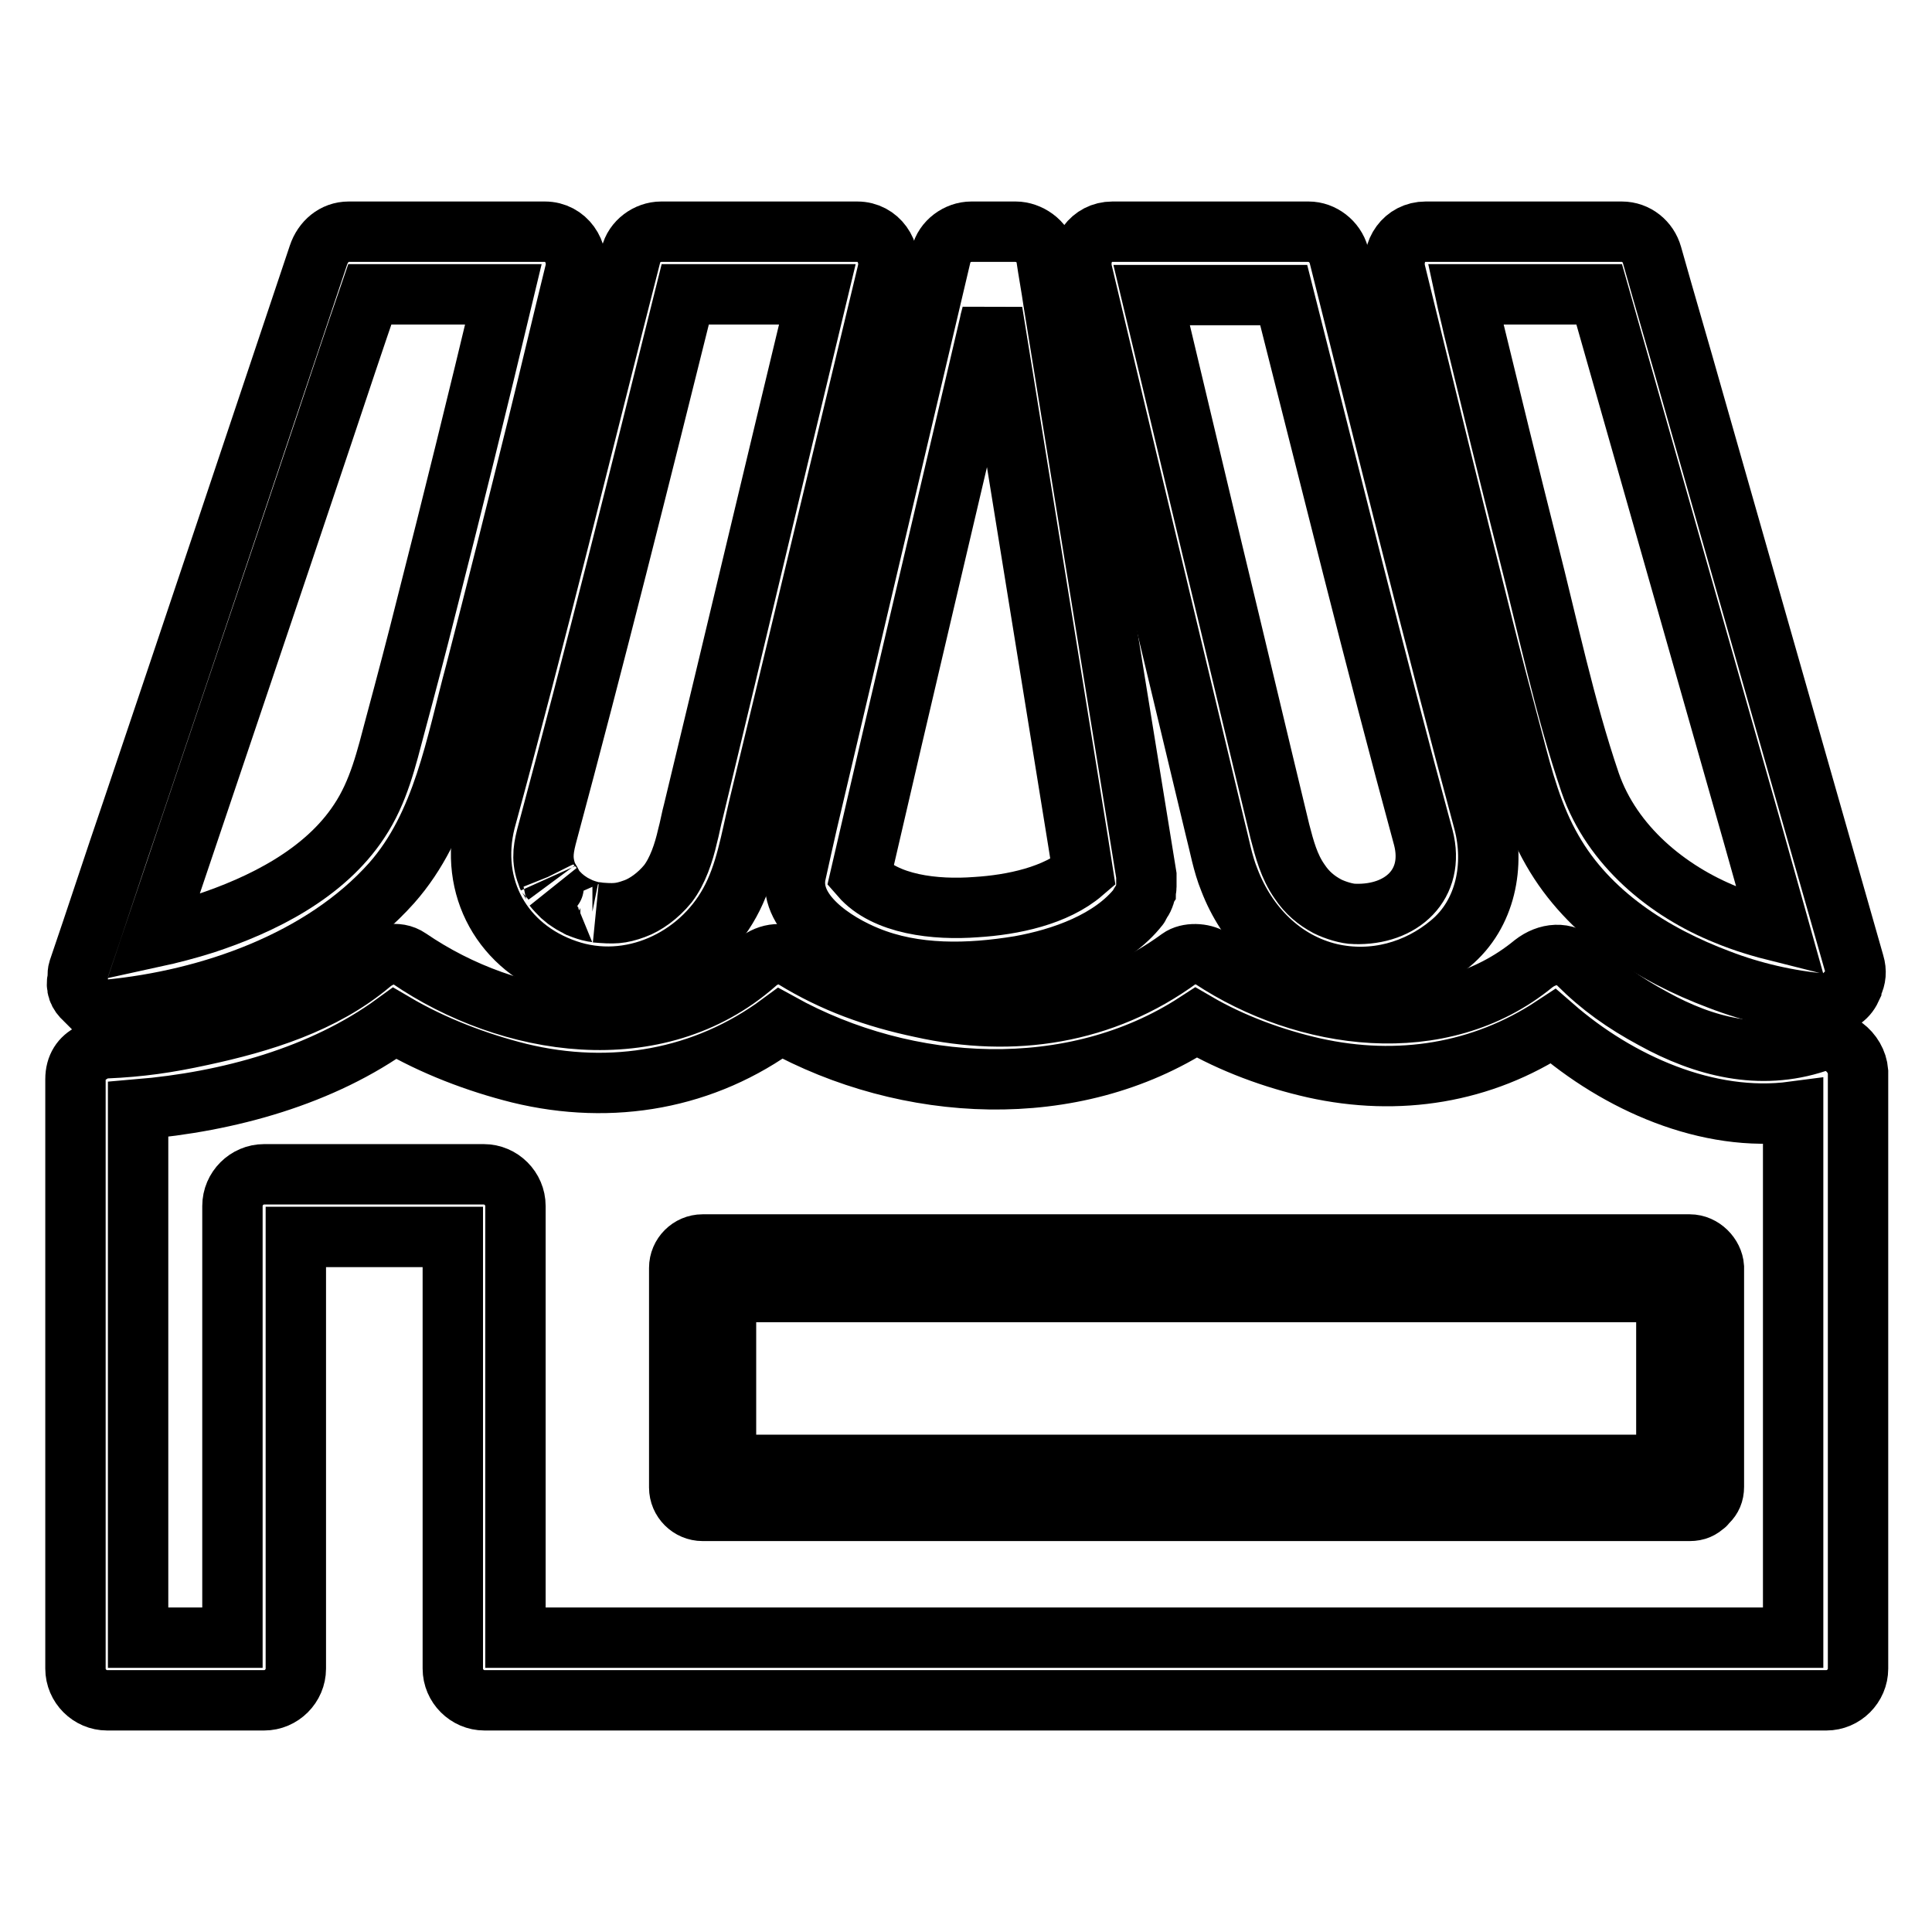
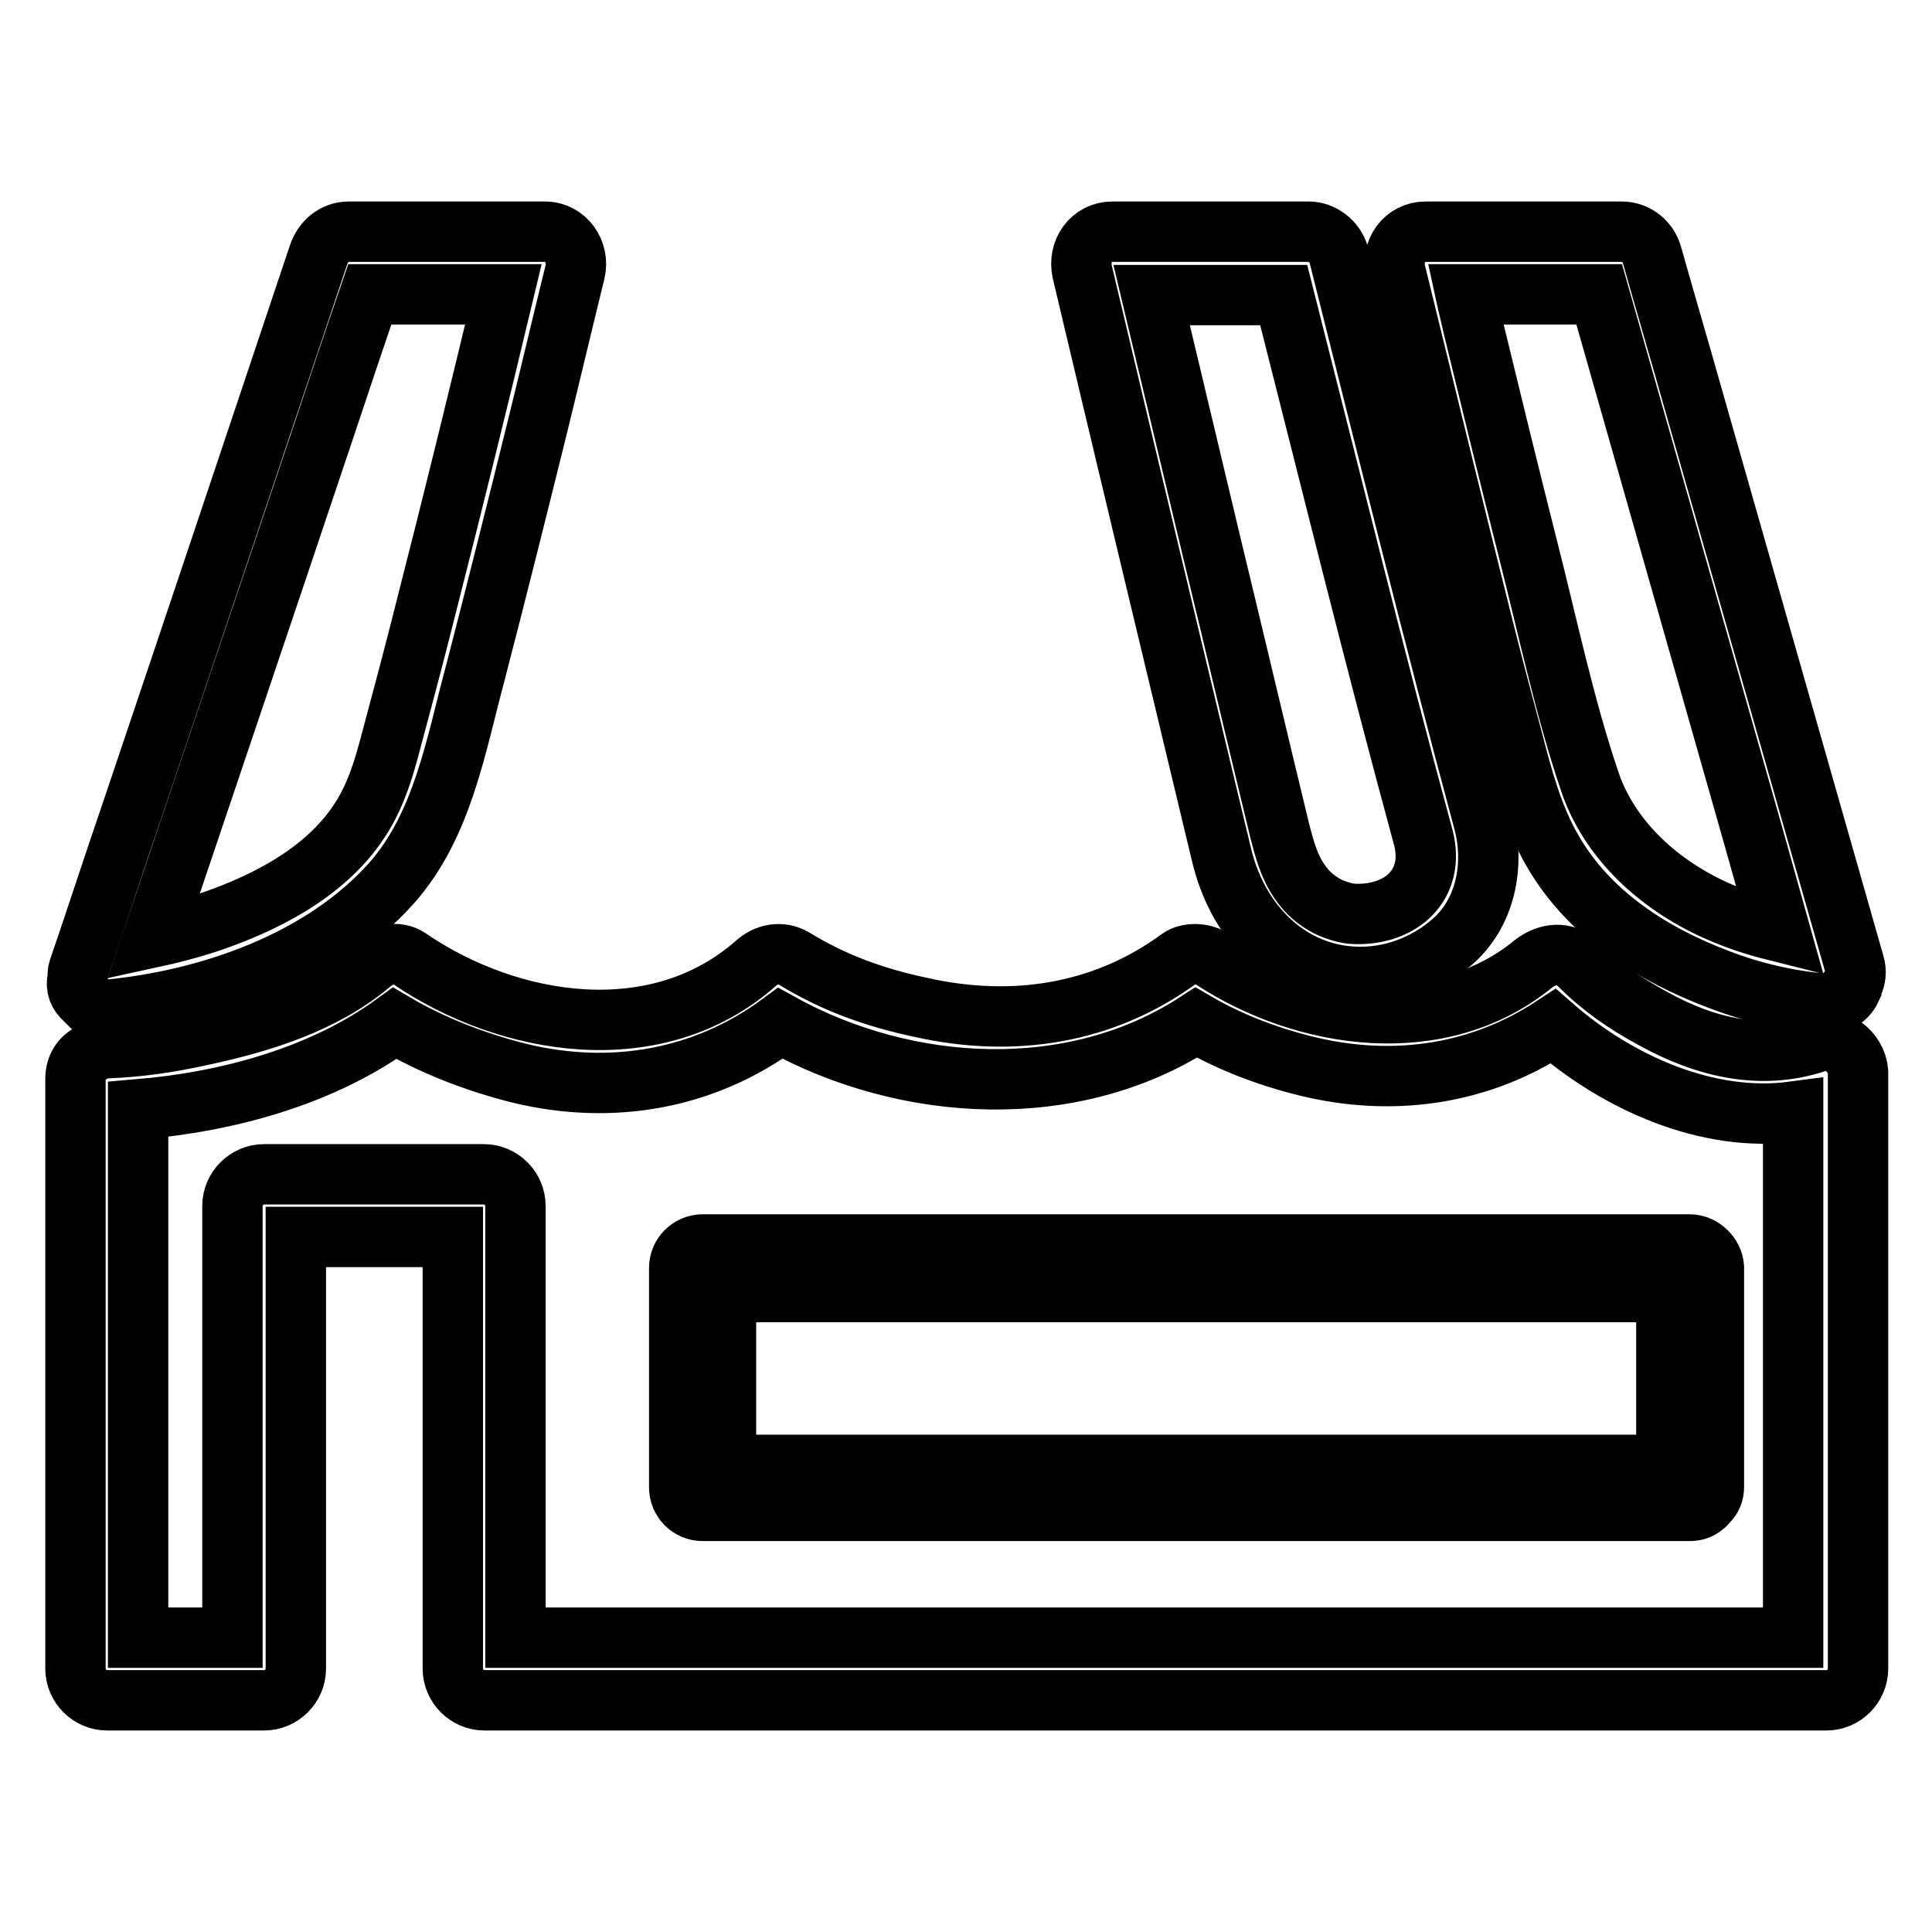
<svg xmlns="http://www.w3.org/2000/svg" version="1.1" x="0px" y="0px" viewBox="0 0 256 256" enable-background="new 0 0 256 256" xml:space="preserve">
  <g>
    <g>
      <g>
        <path stroke-width="8" fill-opacity="0" stroke="#000000" d="M240.7,138.1c-7.5,2.5-14.9,0.6-21.6-3.1c-3.9-2.1-7-4.3-10-7.3c-1.7-1.7-4.1-1.4-5.9,0c-12.3,10.1-30.3,7.5-42.7-0.7c-1.1-0.7-3.1-0.8-4.2,0c-10.1,7.4-22.1,9.2-34.2,6.5c-6.2-1.3-11.7-3.3-16.9-6.5c-1.7-1-3.7-0.6-5.1,0.7c-13.1,11.5-32.6,8.4-45.9-0.7c-1.6-1.1-3.7-0.5-5.1,0.7c-6.3,5.3-14.5,7.8-22.4,9.5c-4.6,1-8.1,1.5-12.6,1.7c-0.9,0-1.5,0.3-2.1,0.7c-1.2,0.6-2,1.7-2,3.4c0,25.1,0,50.3,0,75.4c0,0.9,0,1.8,0,2.7c0,2.3,1.9,4.2,4.2,4.2c6.9,0,13.9,0,20.8,0c2.3,0,4.2-1.9,4.2-4.2c0-19.1,0-38.2,0-57.2c6.9,0,13.9,0,20.8,0c0,19.1,0,38.2,0,57.2c0,2.3,1.9,4.2,4.2,4.2c20,0,40,0,60,0c31.9,0,63.8,0,95.7,0c7.4,0,14.7,0,22.1,0c2.3,0,4.2-1.9,4.2-4.2c0-25.3,0-50.5,0-75.8c0-1.1,0-2.2,0-3.3C246,139.4,243.3,137.2,240.7,138.1z M181.9,217c-31.9,0-63.8,0-95.7,0c-6,0-11.9,0-17.9,0c0-19.1,0-38.2,0-57.2c0-2.3-1.9-4.2-4.2-4.2c-9.7,0-19.4,0-29.1,0c-2.3,0-4.2,1.9-4.2,4.2c0,19.1,0,38.2,0,57.2c-4.2,0-8.3,0-12.5,0c0-23.3,0-46.7,0-70c11.9-1,24.4-4.4,34-11.4c5.1,3,10.9,5.2,16.5,6.6c12.3,3,24.6,0.8,34.6-6.6c16.8,9.3,38.8,10.5,55.1-0.1c4.8,2.8,10.3,4.8,15.6,6c11.2,2.5,22.3,0.7,31.7-5.5c8.6,7.5,20.5,12.8,31.8,11.3c0,23.2,0,46.5,0,69.7C219.1,217,200.5,217,181.9,217z" />
        <path stroke-width="8" fill-opacity="0" stroke="#000000" d="M11.2,132.4c0.1,0.1,0.2,0.2,0.3,0.3c0.1,0,0.1,0.1,0.2,0.2c0.7,0.6,1.6,1,2.6,0.9c13.5-1.3,28.4-6.5,37.6-16.8c6.8-7.7,8.5-18.3,11.1-27.9c2.8-10.8,5.5-21.6,8.2-32.5c1.7-6.9,3.3-13.7,5-20.6c0.6-2.6-1.2-5.3-4-5.3c-8.7,0-17.3,0-26,0c-1.9,0-3.4,1.3-4,3.1c-8.2,24.5-16.4,49-24.7,73.6c-2.4,7-4.7,14.1-7.1,21.1c-0.1,0.3-0.1,0.6-0.1,0.9c0,0.1,0,0.1,0,0.2c0,0,0,0,0,0C10,130.8,10.4,131.7,11.2,132.4z M42.9,57.1c2-6,4-12,6.1-18.1c5.9,0,11.8,0,17.7,0C63.4,52.8,60,66.6,56.5,80.3c-1.3,5.2-2.7,10.5-4.1,15.7c-1.2,4.5-2.2,8.9-4.8,12.8c-4.6,7-12.9,11.1-20.5,13.6c-2.2,0.7-4.5,1.3-6.8,1.8C27.8,101.9,35.4,79.5,42.9,57.1z" />
-         <path stroke-width="8" fill-opacity="0" stroke="#000000" d="M64.3,108.8c-2.2,8.8,2.3,16.8,10.8,19.7c8.4,2.9,17.5-1.4,21.6-8.9c2.1-3.8,2.8-8.3,3.8-12.5c1.6-6.6,3.2-13.3,4.8-19.9c4.1-17.1,8.2-34.1,12.3-51.2c0.6-2.6-1.2-5.3-4-5.3c-8.7,0-17.3,0-26,0c-1.8,0-3.6,1.3-4,3.1C77.2,58.8,71.1,83.9,64.3,108.8C64.3,108.8,64.3,108.8,64.3,108.8z M90.8,39c5.8,0,11.7,0,17.5,0c-5.5,22.8-10.9,45.6-16.4,68.4c-0.3,1.1-0.5,2.3-0.8,3.4c-0.5,2.2-1.3,4.6-2.6,6.3c-1.3,1.6-3,2.8-4.4,3.3c-1.9,0.7-2.8,0.7-5.1,0.5c0.9,0.1-0.4-0.1-0.5-0.1c-0.5-0.1-1.1-0.3-1.6-0.5c-0.1,0-0.1,0-0.2-0.1c-0.2-0.1-0.4-0.2-0.6-0.3c-0.4-0.2-0.8-0.5-1.1-0.7c0,0-0.6-0.5-0.6-0.5c-0.4-0.4-0.7-0.7-1.1-1.2c0.4,0.5-1-1.9-0.7-1.3c-0.8-2-0.7-3.3-0.2-5.3C78.8,87.1,84.8,63.1,90.8,39z" />
        <path stroke-width="8" fill-opacity="0" stroke="#000000" d="M196.4,82.6c1.3,5.2,2.7,10.5,4.1,15.7c1.3,5,2.6,9.9,5.2,14.4c4.8,8.4,13.3,13.8,22.1,17.1c4.4,1.7,9.2,2.8,13.9,3.2c1.8,0.1,3-0.7,3.6-2c0,0,0,0,0-0.1c0.1-0.1,0.1-0.3,0.2-0.5c0.4-0.8,0.5-1.7,0.2-2.7c-7.1-24.9-14.2-49.8-21.3-74.7c-1.8-6.4-3.7-12.8-5.5-19.2c-0.5-1.8-2.1-3.1-4-3.1c-8.7,0-17.3,0-26,0c-2.8,0-4.6,2.6-4,5.3C188.7,51.5,192.5,67.1,196.4,82.6z M211.9,39c6.8,23.9,13.6,47.8,20.4,71.7c1.2,4.3,2.4,8.5,3.6,12.8c-2.4-0.6-4.8-1.3-7.2-2.3c-7.7-3.1-15.1-9.1-18-17.5c-3.4-10-5.6-20.6-8.2-30.8c-2.5-9.9-4.9-19.7-7.3-29.6c-0.3-1.4-0.7-2.9-1-4.3C200.2,39,206,39,211.9,39z" />
        <path stroke-width="8" fill-opacity="0" stroke="#000000" d="M161,109.7c0.6,2.3,1,4.7,1.9,6.9c2.3,6,7,10.9,13.4,12.4c5.7,1.3,11.5-0.3,15.9-4c4.7-3.9,5.9-10.4,4.4-16.1c-6.7-24.9-12.9-50-19.2-75.1c-0.5-1.8-2.2-3.1-4-3.1c-8.7,0-17.3,0-26,0c-2.8,0-4.6,2.6-4,5.3C149.2,60.5,155.1,85.1,161,109.7z M188.6,111C188.6,111,188.6,111,188.6,111c1.6,6.2-2.9,10.3-9.1,10.1c-1,0-2.6-0.5-3.6-1c-1.5-0.8-2.7-1.8-3.7-3.3c-1.4-2-2-4.3-2.6-6.6c-3-12.4-5.9-24.7-8.9-37.1c-2.7-11.3-5.4-22.7-8.1-34c5.8,0,11.7,0,17.5,0C176.2,63.1,182.1,87.1,188.6,111z" />
-         <path stroke-width="8" fill-opacity="0" stroke="#000000" d="M105.5,115.6c-1.3,5.3,5.2,9.4,9.4,11.1c6.3,2.6,13.5,2.4,20.2,1.3c5.6-1,12.2-3.3,15.8-7.9c0.1-0.1,0.1-0.3,0.2-0.4c0.2-0.3,0.4-0.6,0.5-0.9c0.1-0.2,0.1-0.4,0.2-0.6c0-0.2,0.1-0.4,0.1-0.7c0-0.4,0-0.7,0-1.1c0-0.1,0-0.3,0-0.4c-4.1-25.3-8.2-50.6-12.3-75.9c-0.3-2.1-0.7-4.2-1-6.3c-0.3-1.8-2.3-3.1-4-3.1c-2,0-3.9,0-5.9,0c-1.8,0-3.6,1.3-4,3.1c-5.9,25-11.8,50.1-17.7,75.1C106.5,111.1,106,113.3,105.5,115.6z M131.1,43c0.1-0.6,0.3-1.1,0.4-1.7c3.8,23.5,7.6,47,11.4,70.5c0.2,1.3,0.4,2.5,0.6,3.8c-3.6,3.1-9.3,4.3-14.2,4.6c-5.3,0.4-12-0.3-15.3-4.1C119.6,91.8,125.4,67.4,131.1,43z" />
        <path stroke-width="8" fill-opacity="0" stroke="#000000" d="M223.9,164.9c-23.7,0-47.4,0-71.1,0c-19.9,0-39.8,0-59.7,0c-1.7,0-3.1,1.4-3.1,3.1c0,9.7,0,19.4,0,29.1c0,1.7,1.4,3.1,3.1,3.1c23.7,0,47.4,0,71.1,0c19.9,0,39.8,0,59.7,0c0.9,0,1.5-0.3,2-0.8c0.1,0,0.1-0.1,0.2-0.2c0.1-0.1,0.1-0.1,0.2-0.2c0.5-0.5,0.8-1.1,0.8-2c0-9.7,0-19.4,0-29.1C227,166.4,225.6,164.9,223.9,164.9z M220.8,194.1c-22.7,0-45.3,0-68,0c-18.9,0-37.7,0-56.6,0c0-7.6,0-15.3,0-22.9c22.7,0,45.3,0,68,0c18.9,0,37.7,0,56.6,0C220.8,178.8,220.8,186.5,220.8,194.1z" />
      </g>
      <g />
      <g />
      <g />
      <g />
      <g />
      <g />
      <g />
      <g />
      <g />
      <g />
      <g />
      <g />
      <g />
      <g />
      <g />
    </g>
  </g>
</svg>